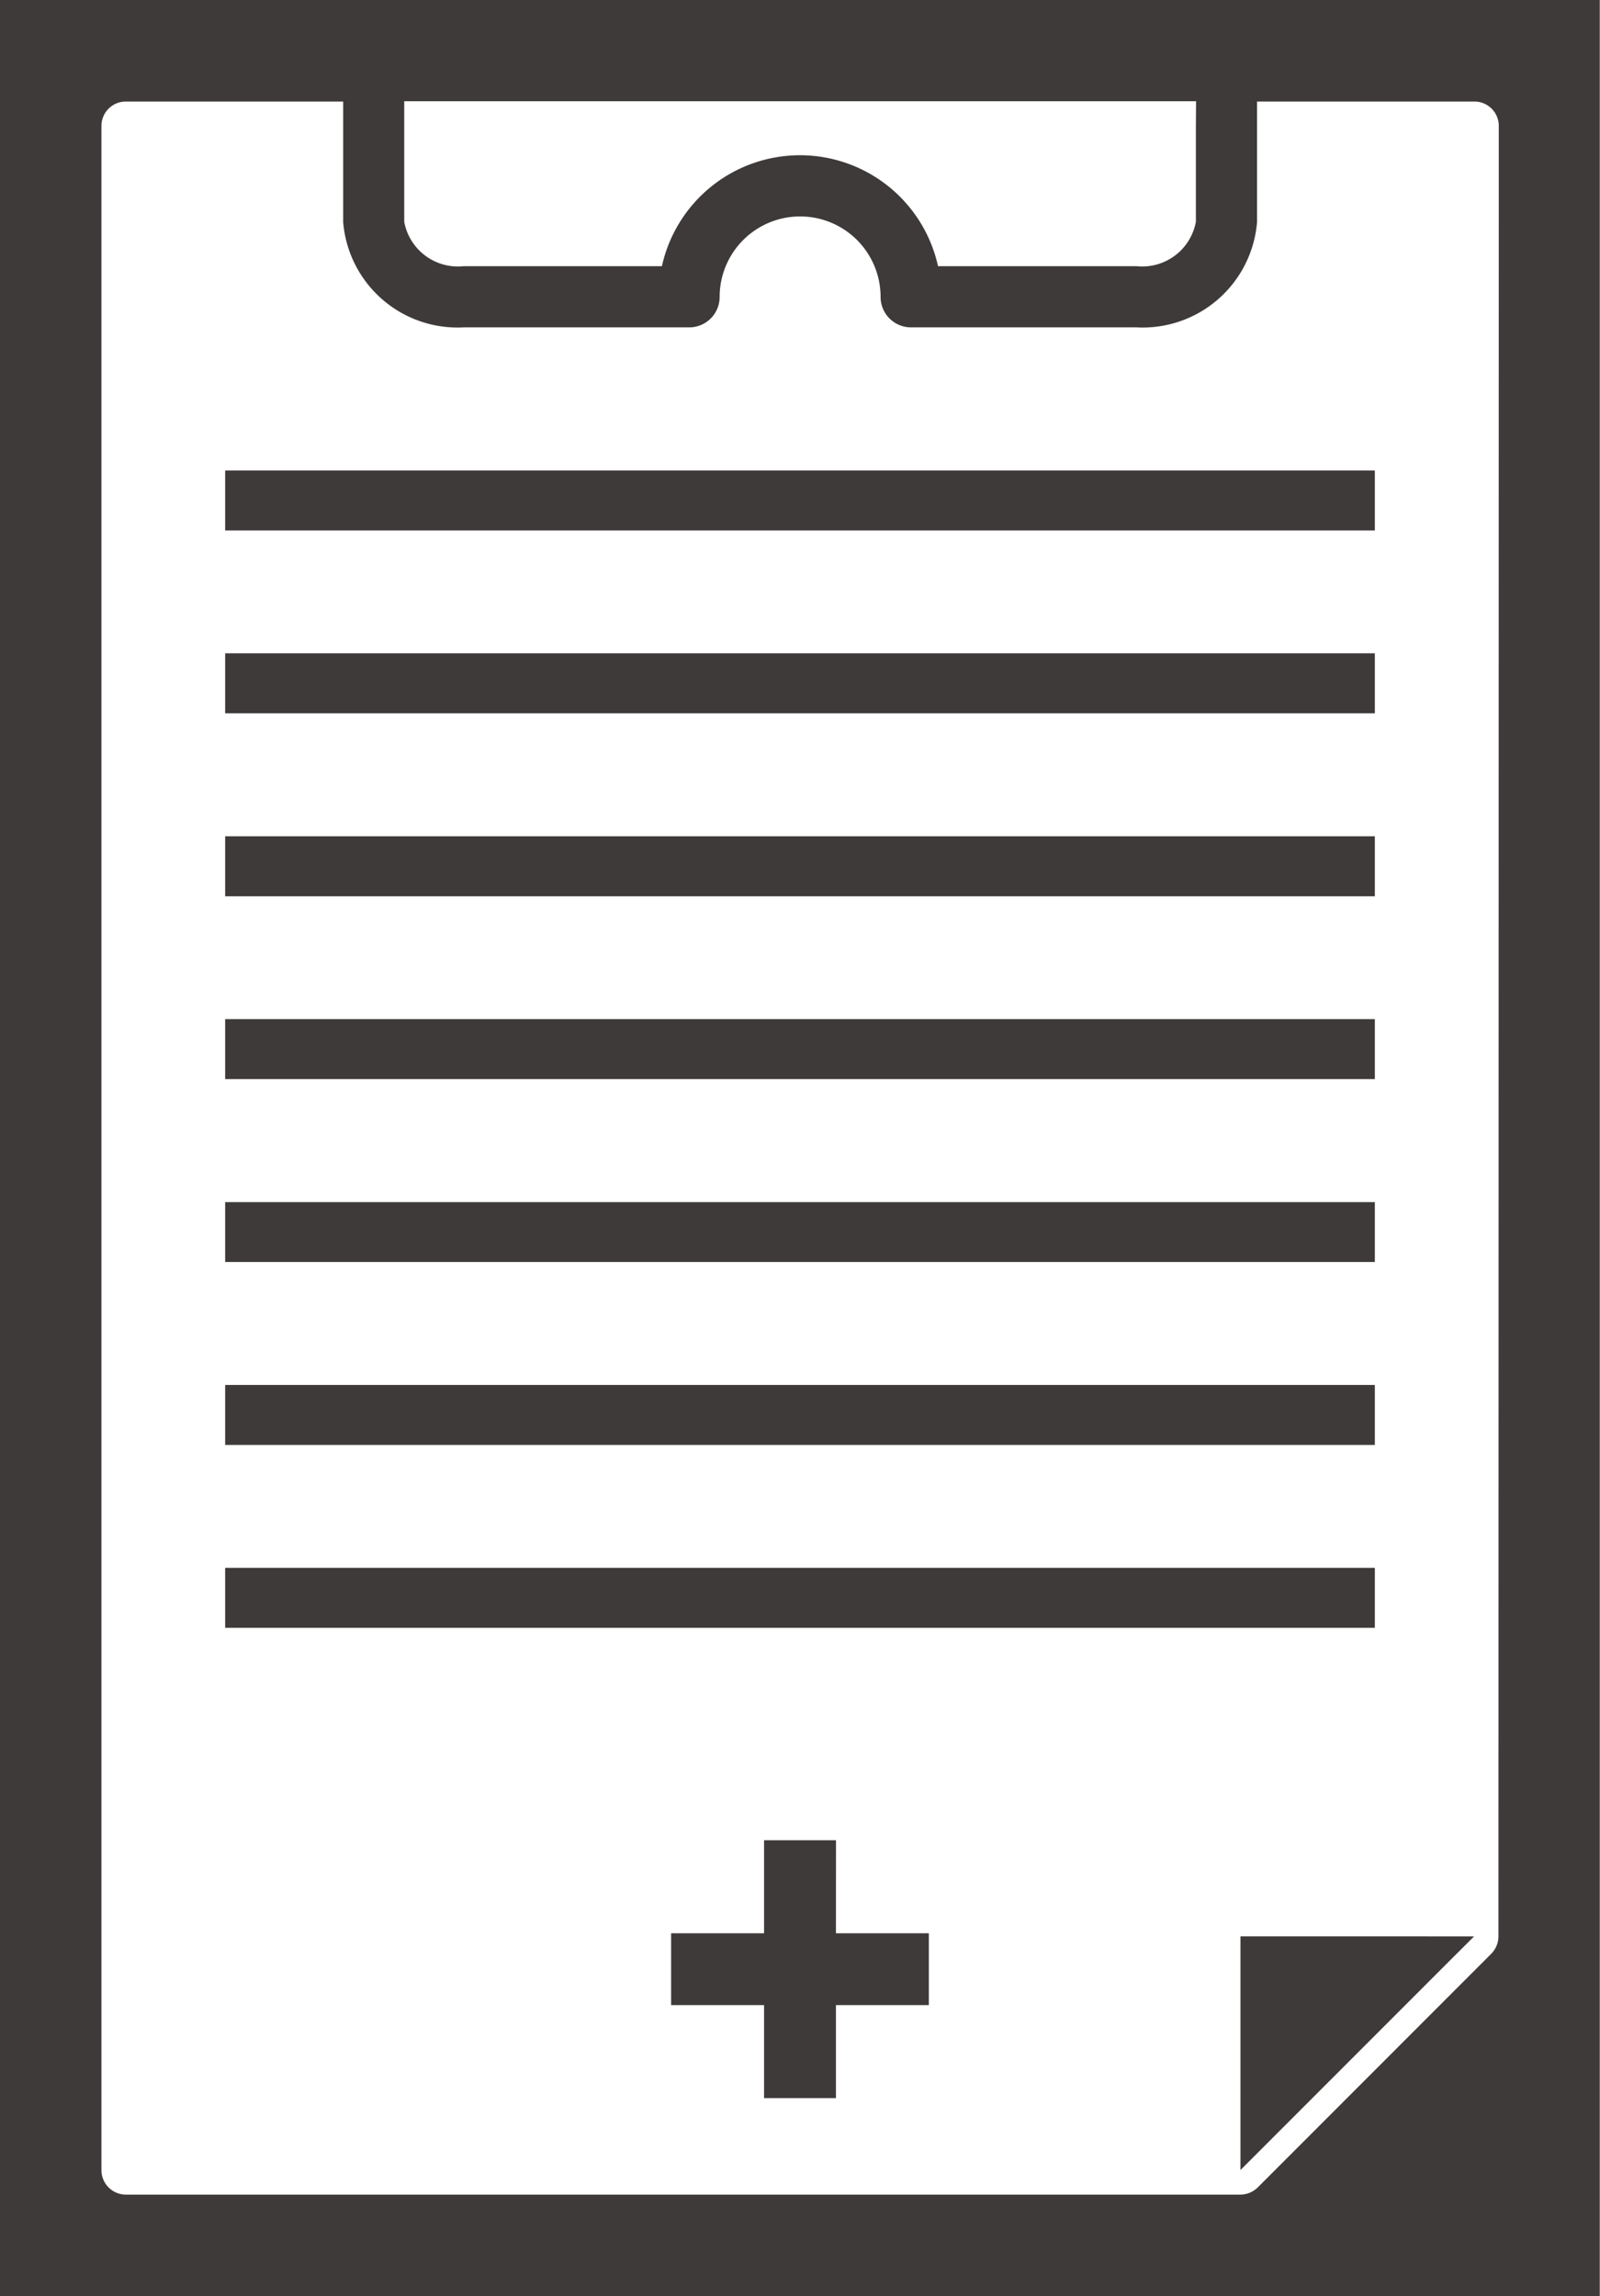
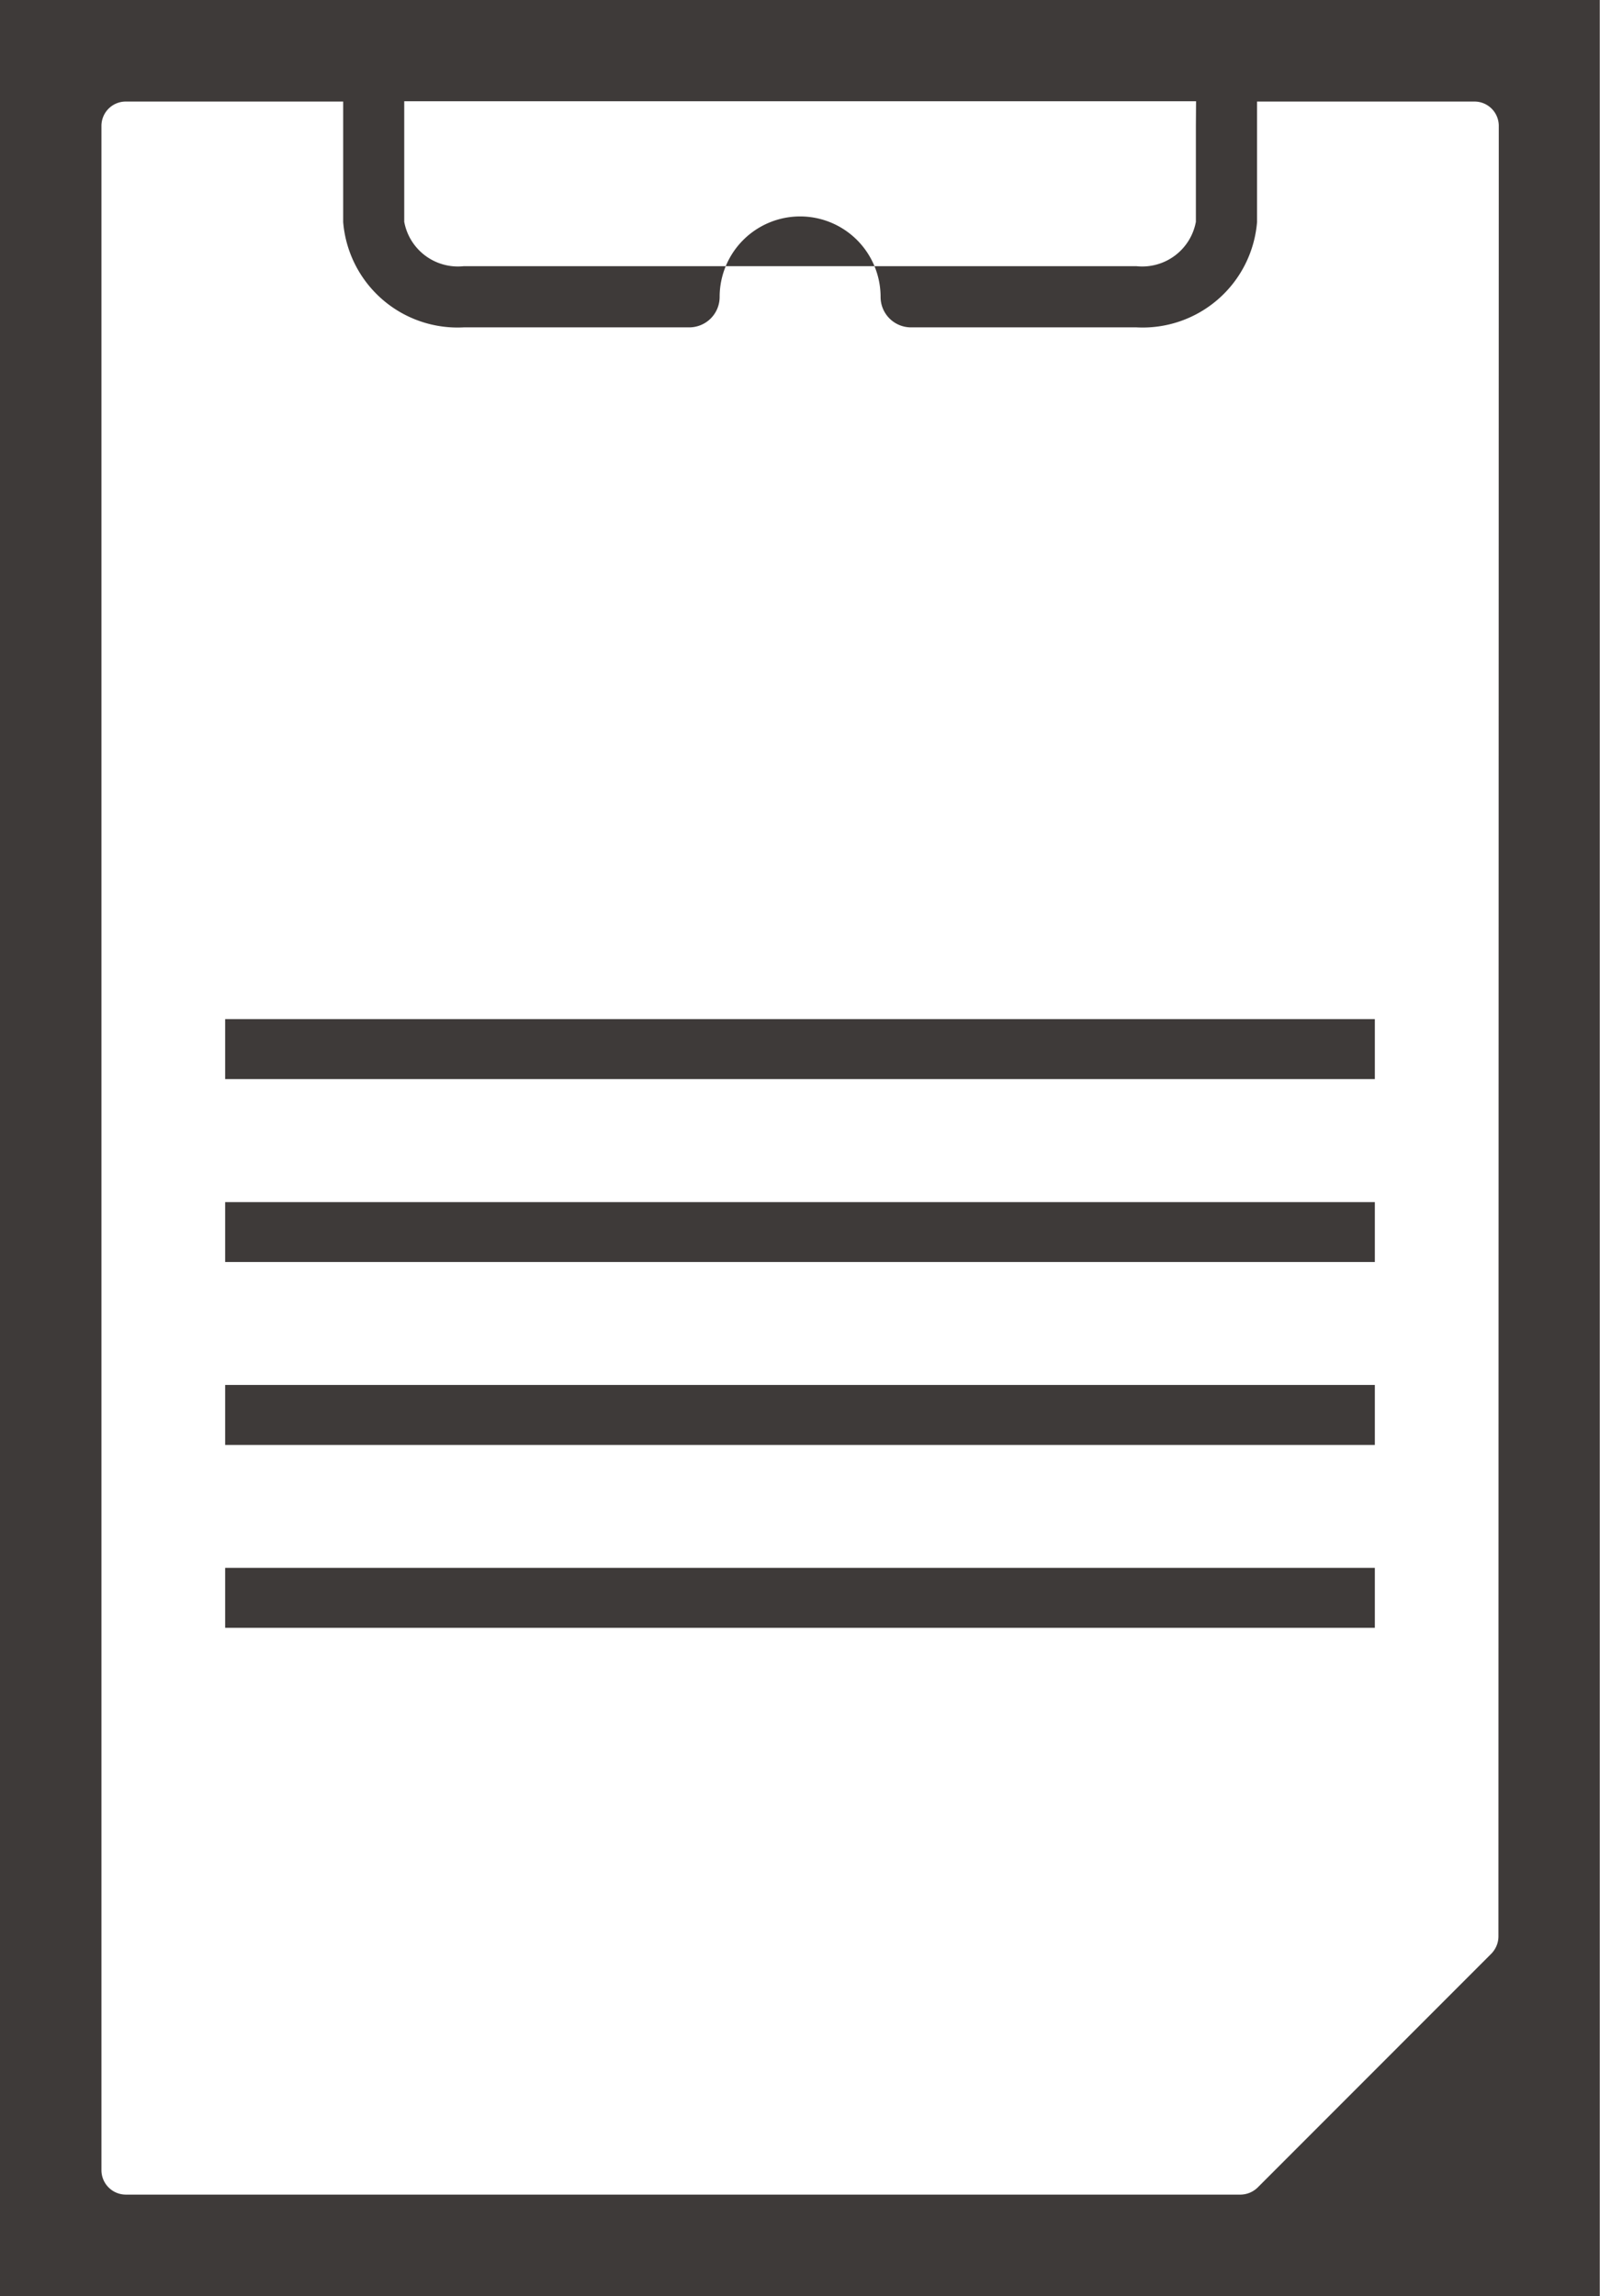
<svg xmlns="http://www.w3.org/2000/svg" width="27.885" height="40" viewBox="0 0 27.885 40">
  <g id="Group_761" data-name="Group 761" transform="translate(-692.017 -975.732)">
-     <path id="Path_38" data-name="Path 38" d="M112.919,65.255v40H140.8v-40Zm20.842,2.193v1.671a.951.951,0,0,1-1.036.773h-3.458a2.464,2.464,0,0,0-4.812,0H121a.951.951,0,0,1-1.036-.773v-2.1h13.8Zm5.273,31.542a.423.423,0,0,1-.033.162.443.443,0,0,1-.091.138h0l-4.071,4.072a.443.443,0,0,1-.139.092.437.437,0,0,1-.162.033H115.112a.426.426,0,0,1-.425-.425V67.448a.424.424,0,0,1,.425-.424H118.9v2.1a2,2,0,0,0,2.1,1.834h3.931a.53.53,0,0,0,.53-.53,1.4,1.4,0,1,1,2.805,0,.53.53,0,0,0,.53.53h3.931a2,2,0,0,0,2.1-1.834v-2.1h3.789a.424.424,0,0,1,.424.424Z" transform="translate(579.098 910.477)" fill="#3e3a39" />
-     <path id="Path_39" data-name="Path 39" d="M369.4,465.456v4.07l.424-.424,3.223-3.223.425-.424H369.4Z" transform="translate(344.236 544.01)" fill="#3e3a39" />
-     <rect id="Rectangle_93" data-name="Rectangle 93" width="20.037" height="1.045" transform="translate(695.941 983.928)" fill="#3e3a39" />
-     <rect id="Rectangle_94" data-name="Rectangle 94" width="20.037" height="1.045" transform="translate(695.941 987.113)" fill="#3e3a39" />
-     <rect id="Rectangle_95" data-name="Rectangle 95" width="20.037" height="1.045" transform="translate(695.941 990.301)" fill="#3e3a39" />
+     <path id="Path_38" data-name="Path 38" d="M112.919,65.255v40H140.8v-40Zm20.842,2.193v1.671a.951.951,0,0,1-1.036.773h-3.458H121a.951.951,0,0,1-1.036-.773v-2.1h13.8Zm5.273,31.542a.423.423,0,0,1-.033.162.443.443,0,0,1-.091.138h0l-4.071,4.072a.443.443,0,0,1-.139.092.437.437,0,0,1-.162.033H115.112a.426.426,0,0,1-.425-.425V67.448a.424.424,0,0,1,.425-.424H118.9v2.1a2,2,0,0,0,2.1,1.834h3.931a.53.53,0,0,0,.53-.53,1.4,1.4,0,1,1,2.805,0,.53.53,0,0,0,.53.53h3.931a2,2,0,0,0,2.1-1.834v-2.1h3.789a.424.424,0,0,1,.424.424Z" transform="translate(579.098 910.477)" fill="#3e3a39" />
    <rect id="Rectangle_96" data-name="Rectangle 96" width="20.037" height="1.045" transform="translate(695.941 993.486)" fill="#3e3a39" />
    <rect id="Rectangle_97" data-name="Rectangle 97" width="20.037" height="1.043" transform="translate(695.941 996.674)" fill="#3e3a39" />
    <rect id="Rectangle_98" data-name="Rectangle 98" width="20.037" height="1.045" transform="translate(695.941 999.859)" fill="#3e3a39" />
    <rect id="Rectangle_99" data-name="Rectangle 99" width="20.037" height="1.045" transform="translate(695.941 1003.045)" fill="#3e3a39" />
-     <path id="Path_40" data-name="Path 40" d="M254.554,445.592H253.3v1.62h-1.62v1.252h1.62v1.62h1.253v-1.62h1.619v-1.252h-1.619Z" transform="translate(452.033 562.199)" fill="#3e3a39" />
  </g>
</svg>